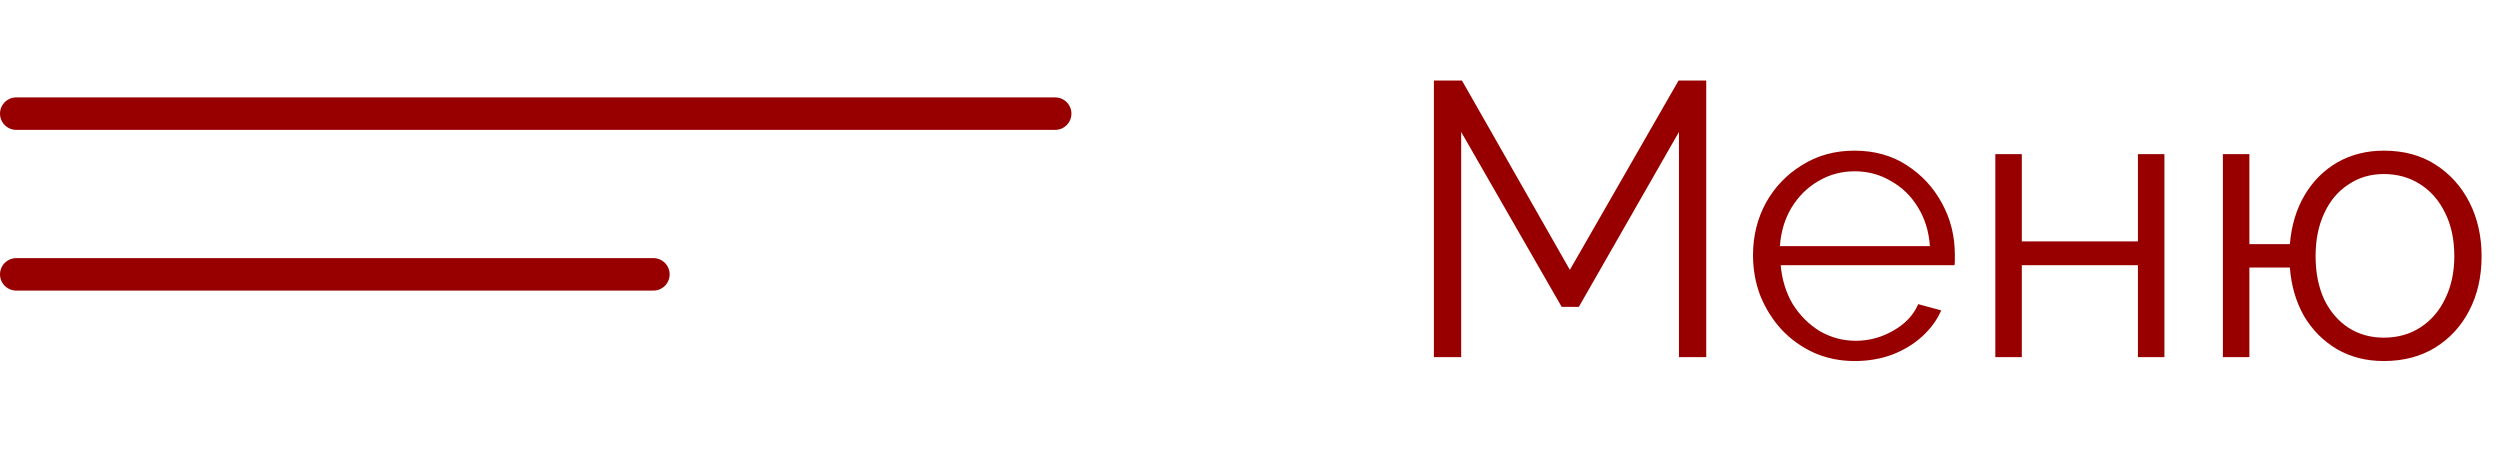
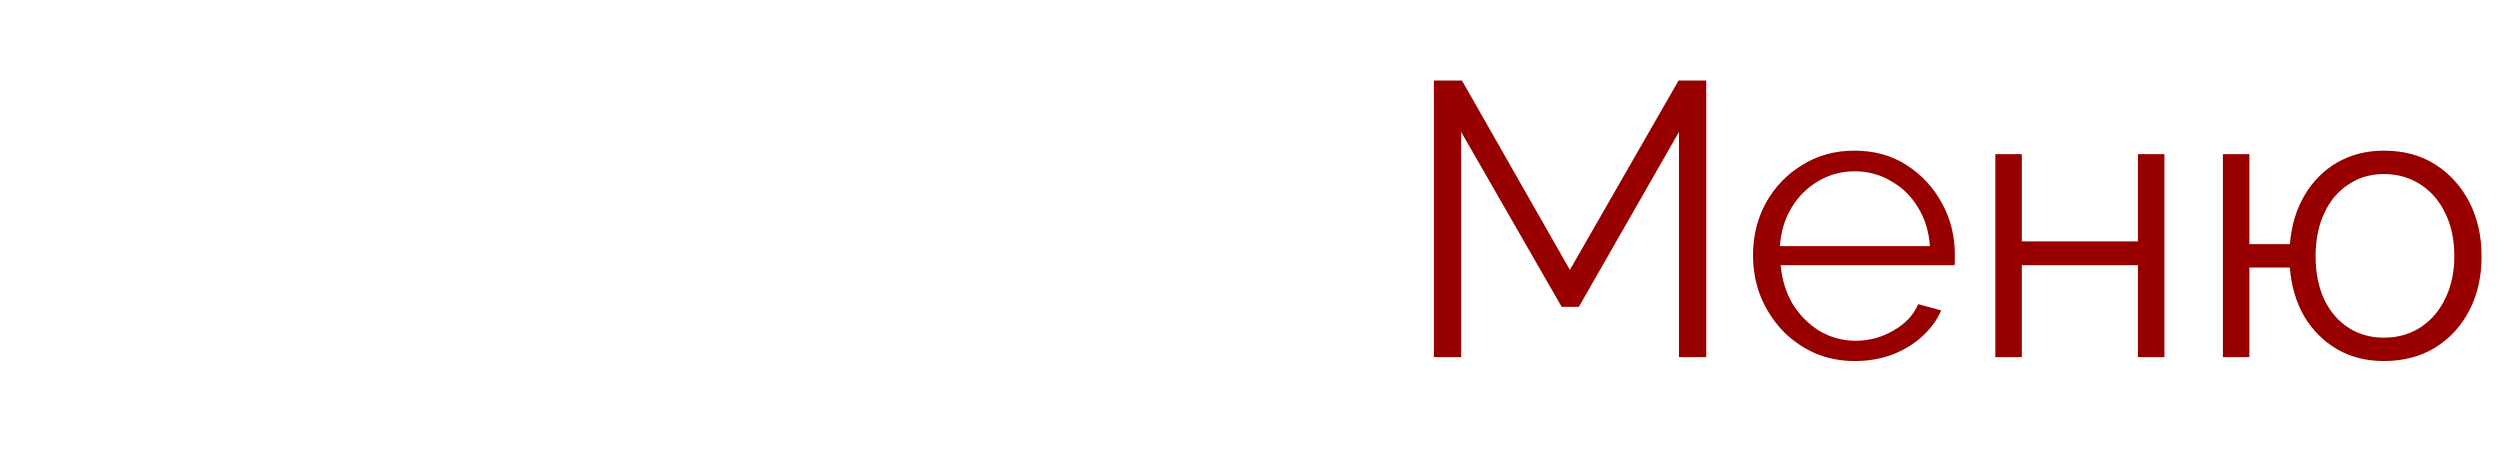
<svg xmlns="http://www.w3.org/2000/svg" width="77" height="14" viewBox="0 0 77 14" fill="none">
-   <line x1="0.5" y1="3.5" x2="32.5" y2="3.5" stroke="#980000" stroke-linecap="round" />
-   <line x1="0.5" y1="8.45" x2="20.125" y2="8.45" stroke="#980000" stroke-linecap="round" />
  <path d="M51.712 11V4.064L48.628 9.452H48.1L45.004 4.064V11H44.164V2.48H45.028L48.352 8.312L51.7 2.48H52.552V11H51.712ZM57.125 11.12C56.677 11.12 56.261 11.036 55.877 10.868C55.493 10.692 55.161 10.456 54.881 10.16C54.601 9.856 54.381 9.508 54.221 9.116C54.069 8.724 53.993 8.304 53.993 7.856C53.993 7.272 54.125 6.736 54.389 6.248C54.661 5.76 55.033 5.372 55.505 5.084C55.977 4.788 56.513 4.64 57.113 4.64C57.729 4.64 58.265 4.788 58.721 5.084C59.185 5.38 59.549 5.772 59.813 6.26C60.077 6.74 60.209 7.268 60.209 7.844C60.209 7.908 60.209 7.972 60.209 8.036C60.209 8.092 60.205 8.136 60.197 8.168H54.845C54.885 8.616 55.009 9.016 55.217 9.368C55.433 9.712 55.709 9.988 56.045 10.196C56.389 10.396 56.761 10.496 57.161 10.496C57.569 10.496 57.953 10.392 58.313 10.184C58.681 9.976 58.937 9.704 59.081 9.368L59.789 9.56C59.661 9.856 59.465 10.124 59.201 10.364C58.937 10.604 58.625 10.792 58.265 10.928C57.913 11.056 57.533 11.12 57.125 11.12ZM54.821 7.58H59.441C59.409 7.124 59.285 6.724 59.069 6.38C58.861 6.036 58.585 5.768 58.241 5.576C57.905 5.376 57.533 5.276 57.125 5.276C56.717 5.276 56.345 5.376 56.009 5.576C55.673 5.768 55.397 6.04 55.181 6.392C54.973 6.736 54.853 7.132 54.821 7.58ZM61.456 11V4.748H62.272V7.436H65.848V4.748H66.664V11H65.848V8.168H62.272V11H61.456ZM73.421 11.12C72.876 11.12 72.392 10.996 71.969 10.748C71.552 10.5 71.216 10.16 70.96 9.728C70.713 9.288 70.569 8.792 70.528 8.24H69.281V11H68.465V4.748H69.281V7.52H70.528C70.576 6.944 70.728 6.44 70.984 6.008C71.24 5.576 71.576 5.24 71.993 5C72.416 4.76 72.892 4.64 73.421 4.64C74.037 4.64 74.569 4.784 75.016 5.072C75.465 5.36 75.812 5.748 76.061 6.236C76.308 6.724 76.433 7.276 76.433 7.892C76.433 8.524 76.305 9.084 76.049 9.572C75.8 10.052 75.448 10.432 74.993 10.712C74.544 10.984 74.02 11.12 73.421 11.12ZM73.421 10.4C73.853 10.4 74.233 10.292 74.561 10.076C74.888 9.86 75.141 9.564 75.317 9.188C75.501 8.812 75.593 8.38 75.593 7.892C75.593 7.372 75.496 6.924 75.305 6.548C75.121 6.172 74.865 5.88 74.537 5.672C74.209 5.464 73.837 5.36 73.421 5.36C73.013 5.36 72.648 5.468 72.329 5.684C72.008 5.892 71.76 6.188 71.585 6.572C71.409 6.948 71.32 7.388 71.32 7.892C71.32 8.396 71.409 8.84 71.585 9.224C71.769 9.6 72.02 9.892 72.341 10.1C72.66 10.3 73.02 10.4 73.421 10.4Z" fill="#980000" />
</svg>